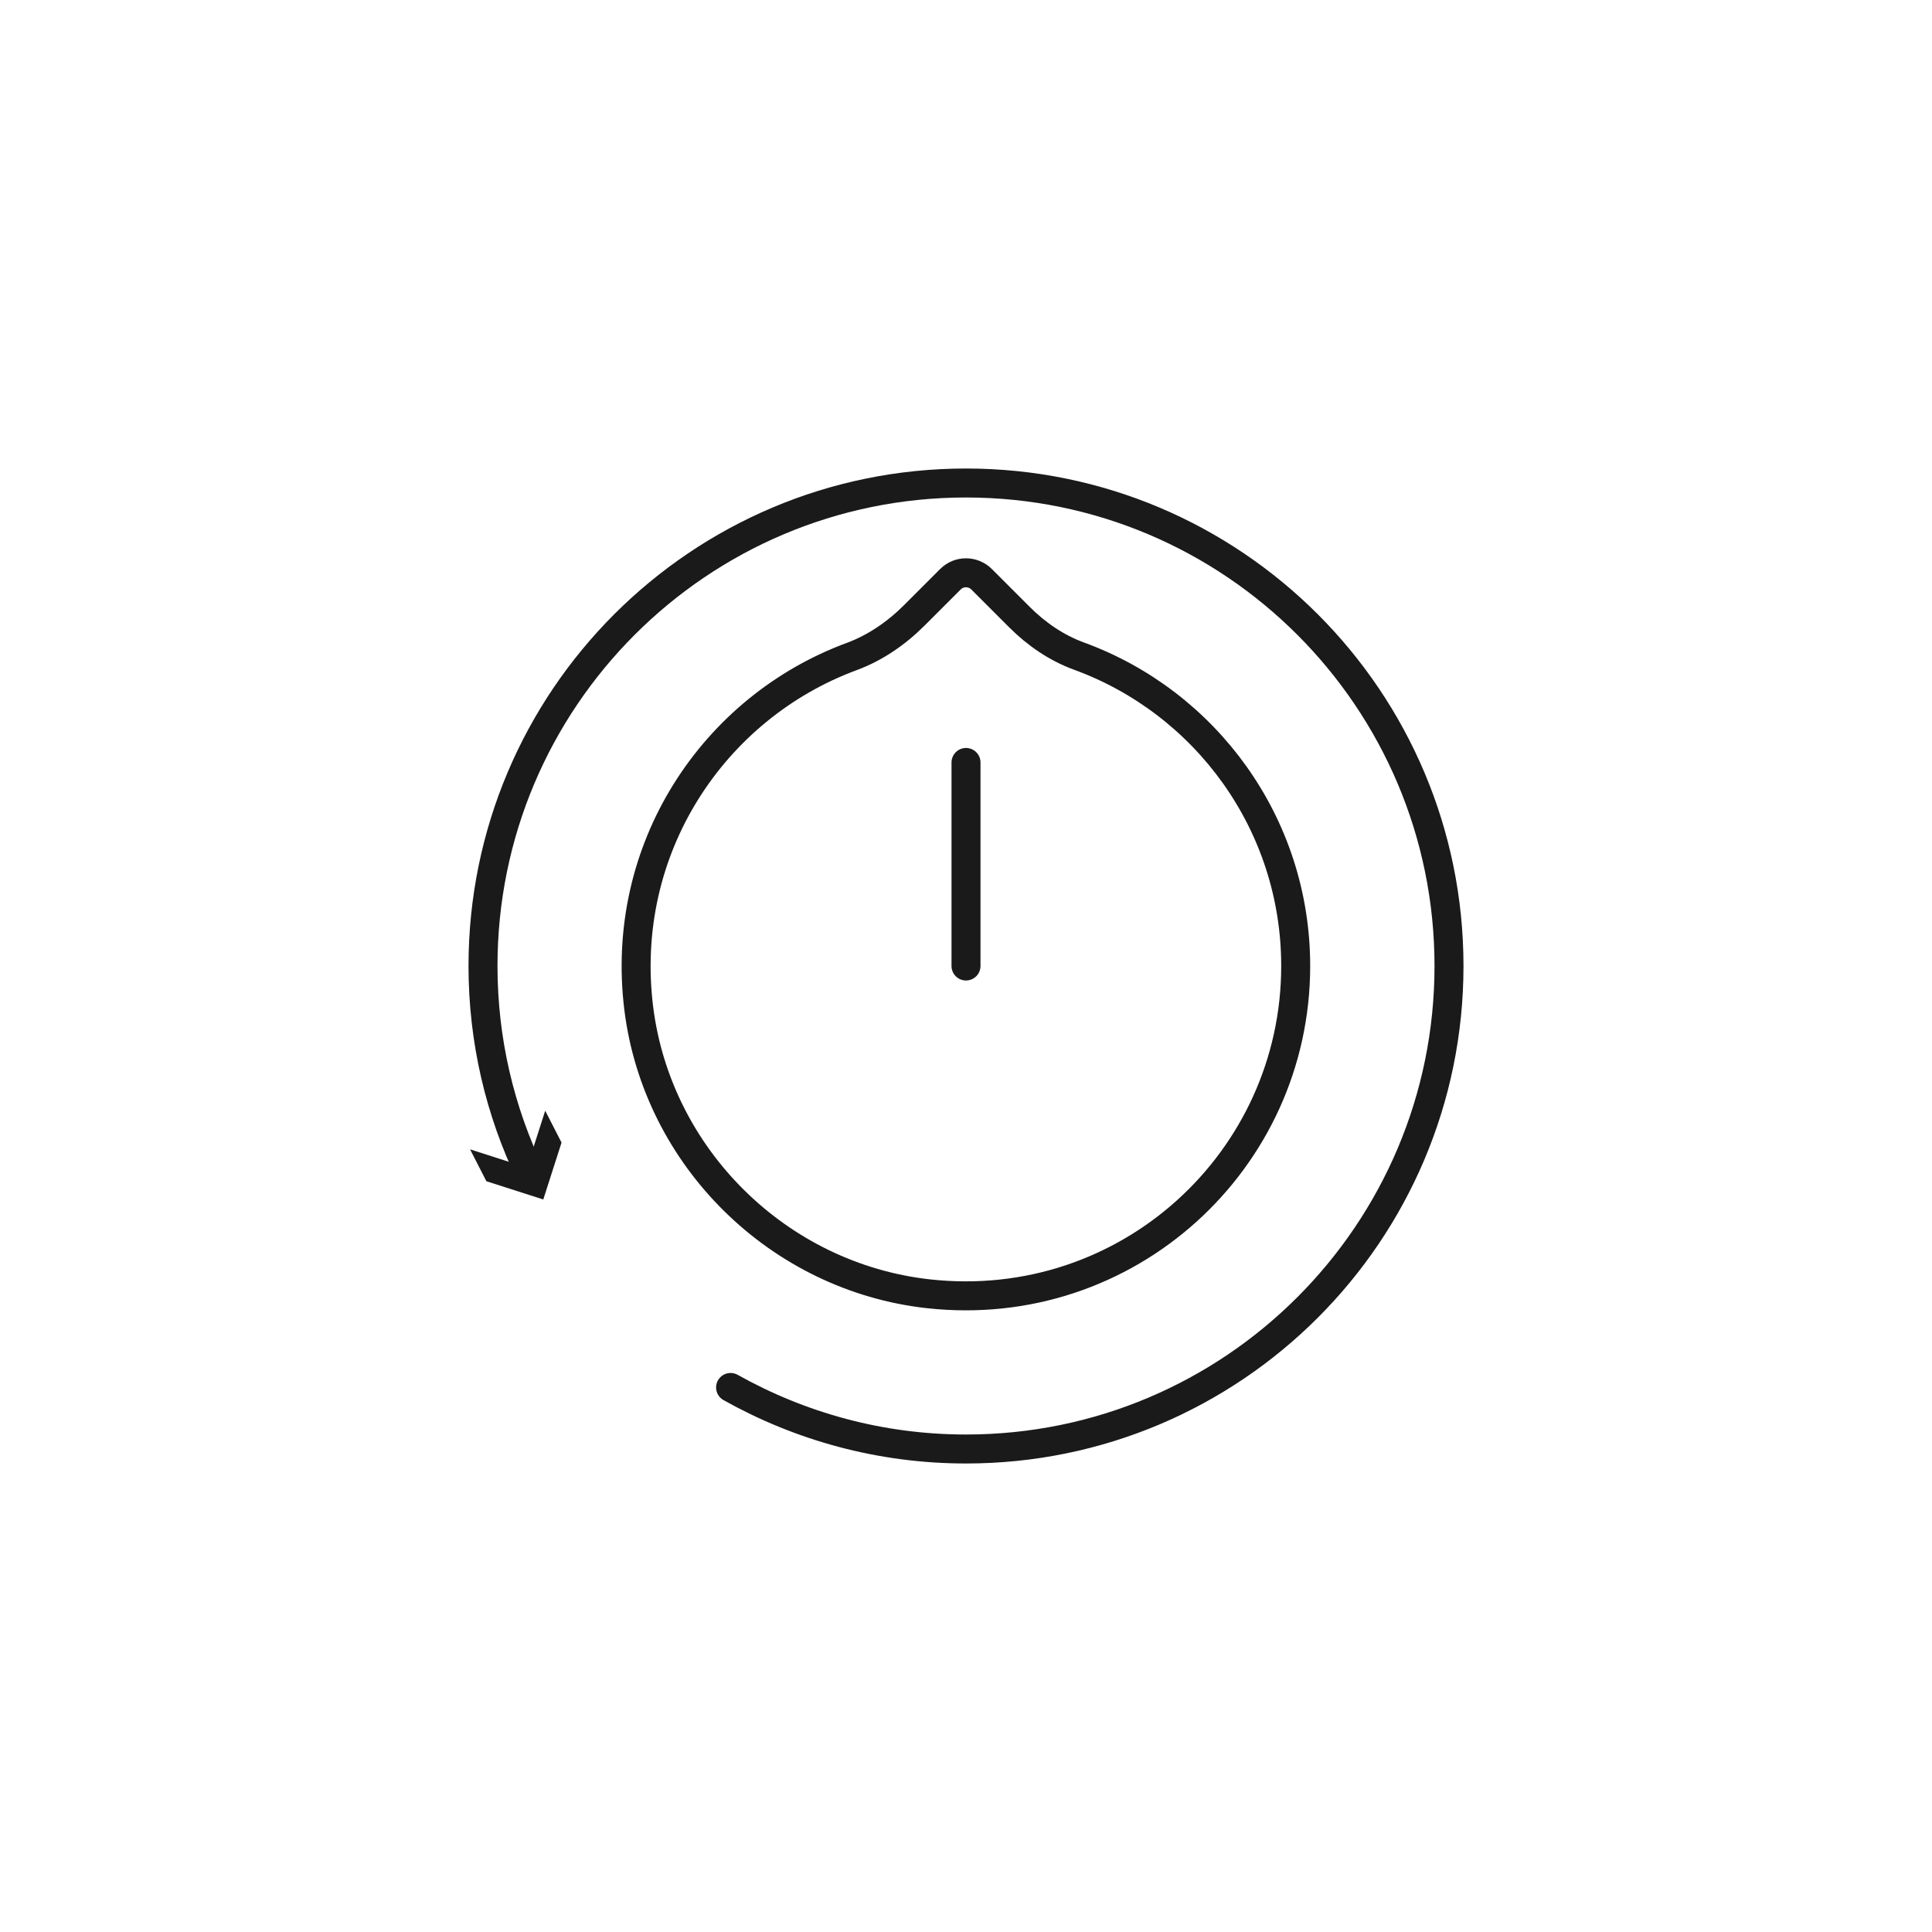
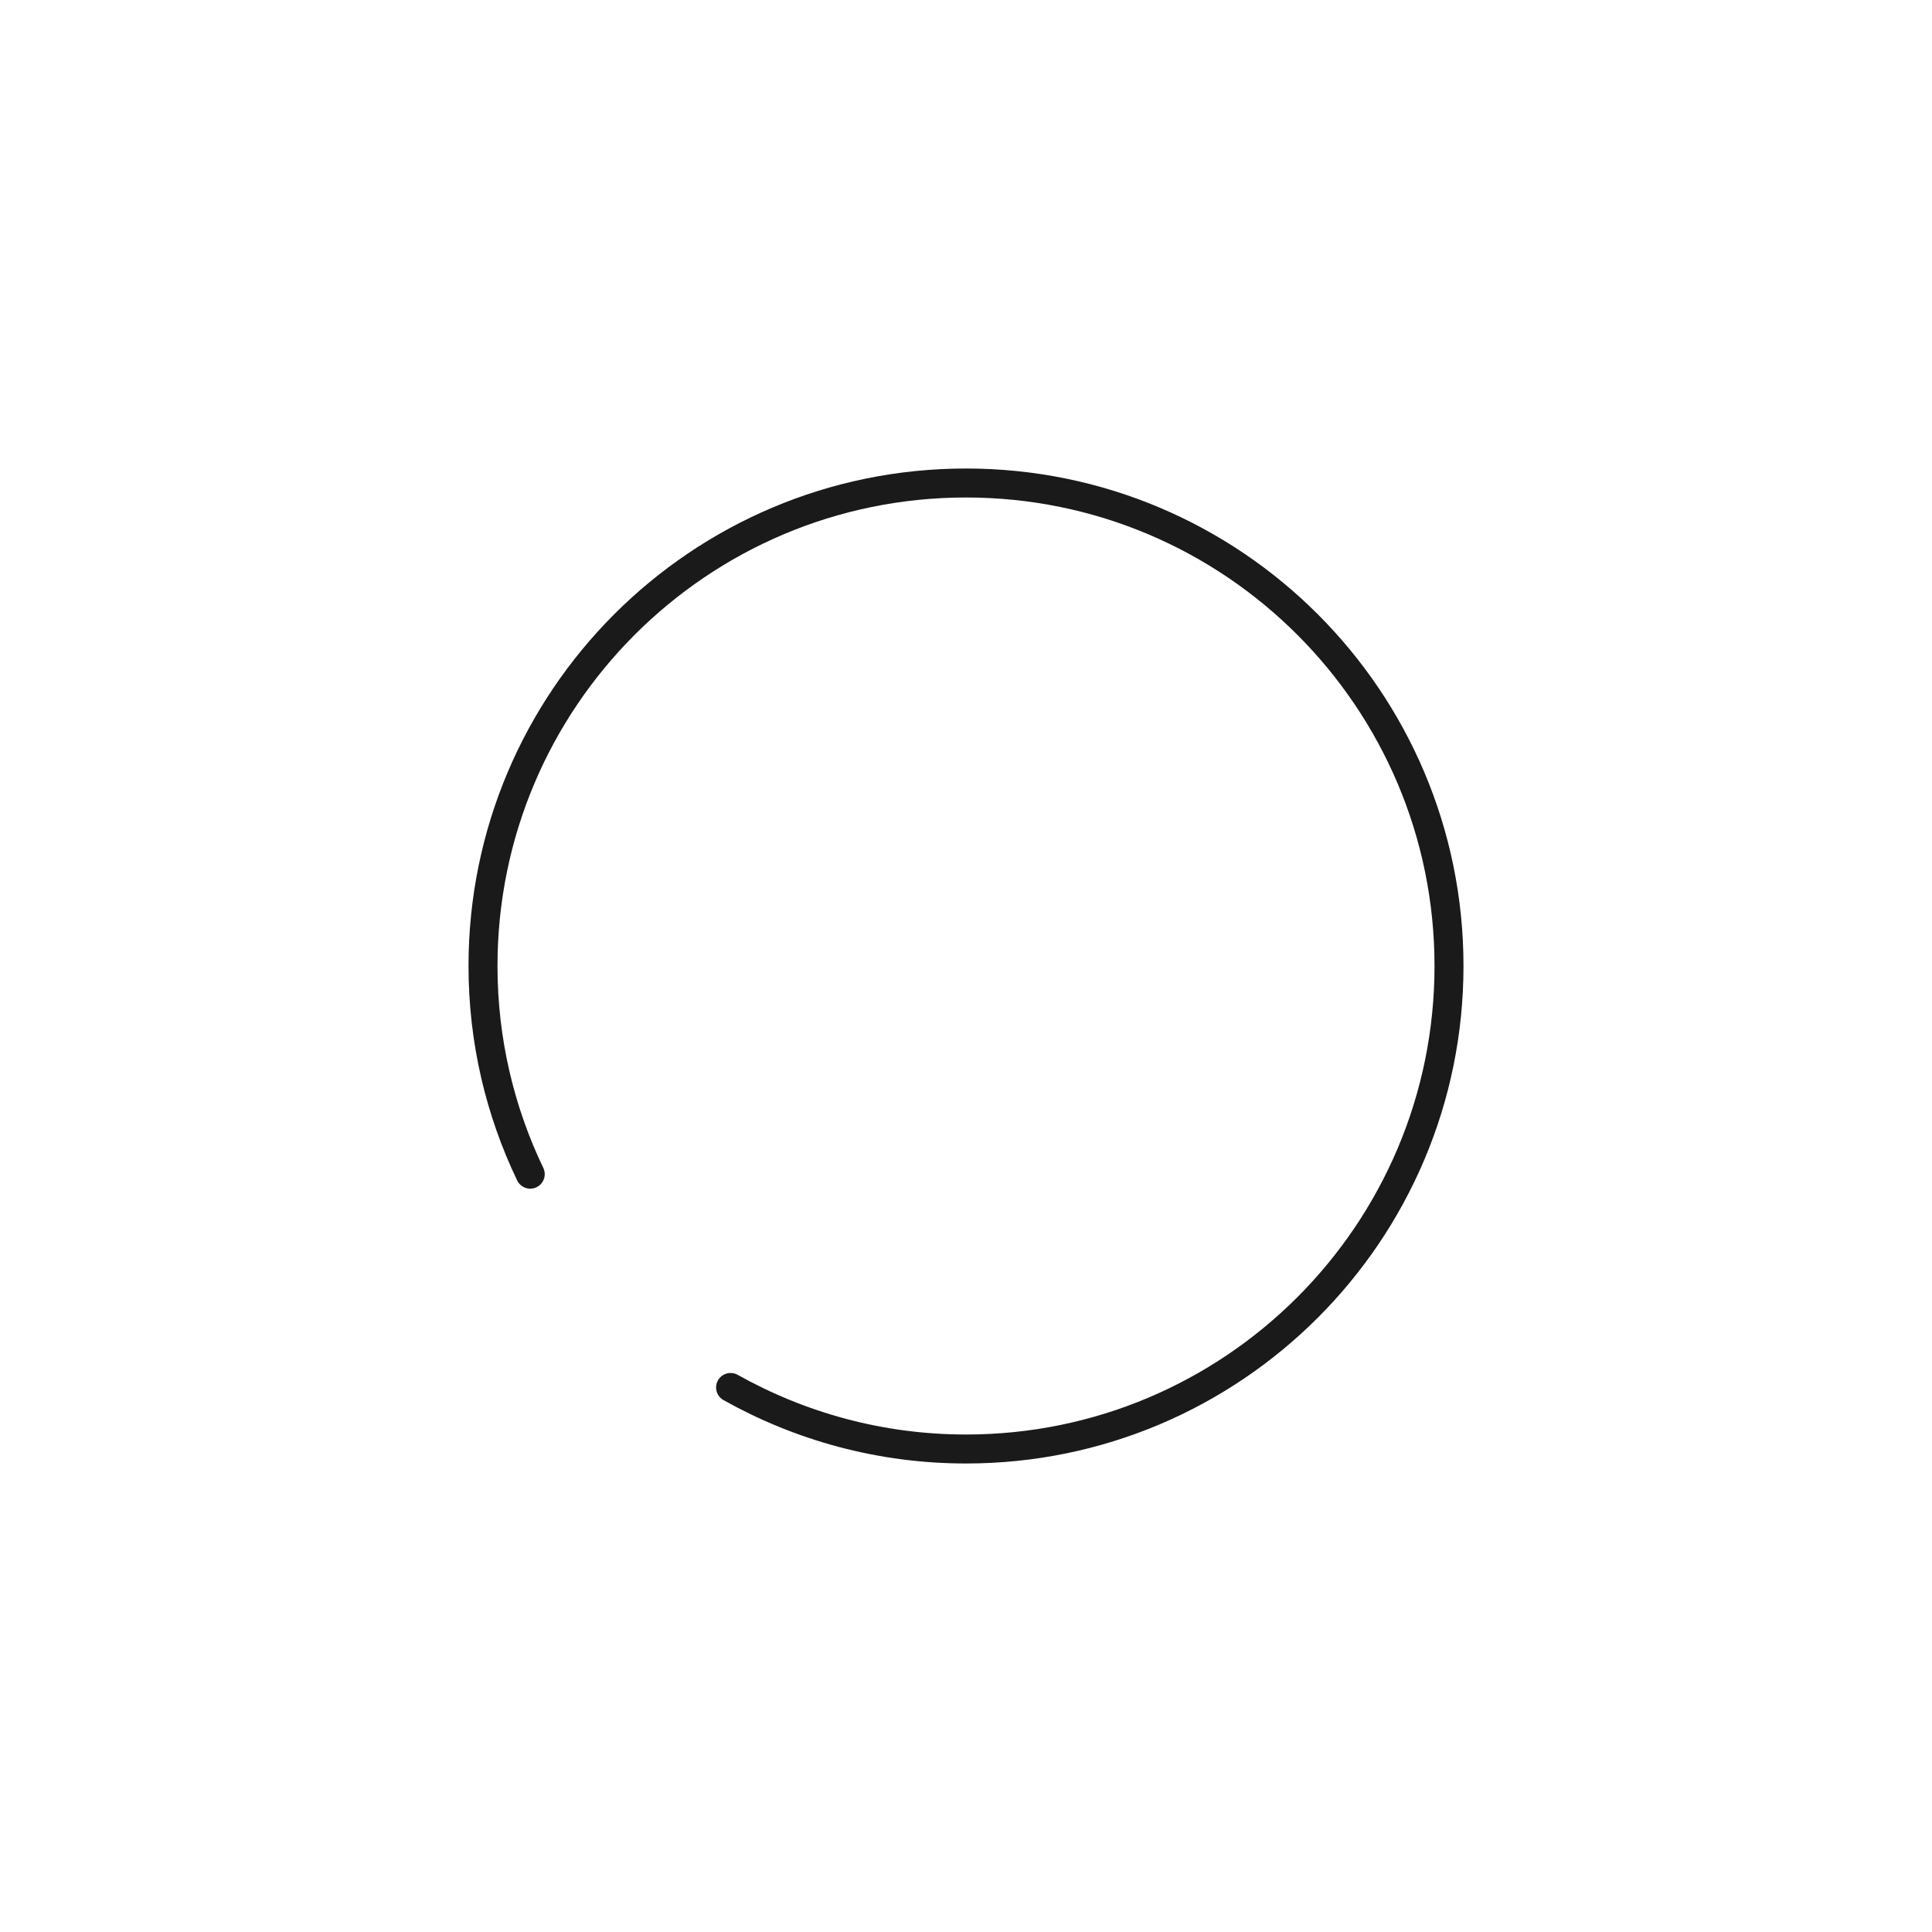
<svg xmlns="http://www.w3.org/2000/svg" version="1.1" id="Layer_1" x="0px" y="0px" viewBox="0 0 200 200" style="enable-background:new 0 0 200 200;" xml:space="preserve">
  <style type="text/css">
	.st0{fill:none;stroke:#1A1A1A;stroke-width:3;stroke-linecap:round;stroke-miterlimit:10;}
	.st1{fill:#1A1A1A;}
</style>
  <g>
-     <path class="st0" d="M105.54,63.89l-3.92-3.92c-0.9-0.9-2.35-0.9-3.24,0l-3.71,3.71c-1.86,1.86-4.05,3.38-6.52,4.29   c-14.29,5.29-24.07,19.86-22.03,36.39c1.92,15.48,14.48,27.85,29.98,29.57c20.6,2.28,38.03-13.79,38.03-33.93   c0-14.75-9.35-27.32-22.46-32.09C109.36,67.06,107.29,65.64,105.54,63.89z" />
-     <line class="st0" x1="100" y1="100" x2="100" y2="78.93" />
    <g>
      <g>
        <path class="st0" d="M75.63,143.63C82.84,147.67,91.14,150,100,150c27.61,0,50-22.39,50-50s-22.39-50-50-50s-50,22.39-50,50     c0,7.72,1.76,15.03,4.89,21.55" />
        <g>
-           <polygon class="st1" points="48.66,118.98 54.55,120.87 56.44,114.98 58.13,118.28 56.24,124.17 50.35,122.28     " />
-         </g>
+           </g>
      </g>
    </g>
  </g>
</svg>